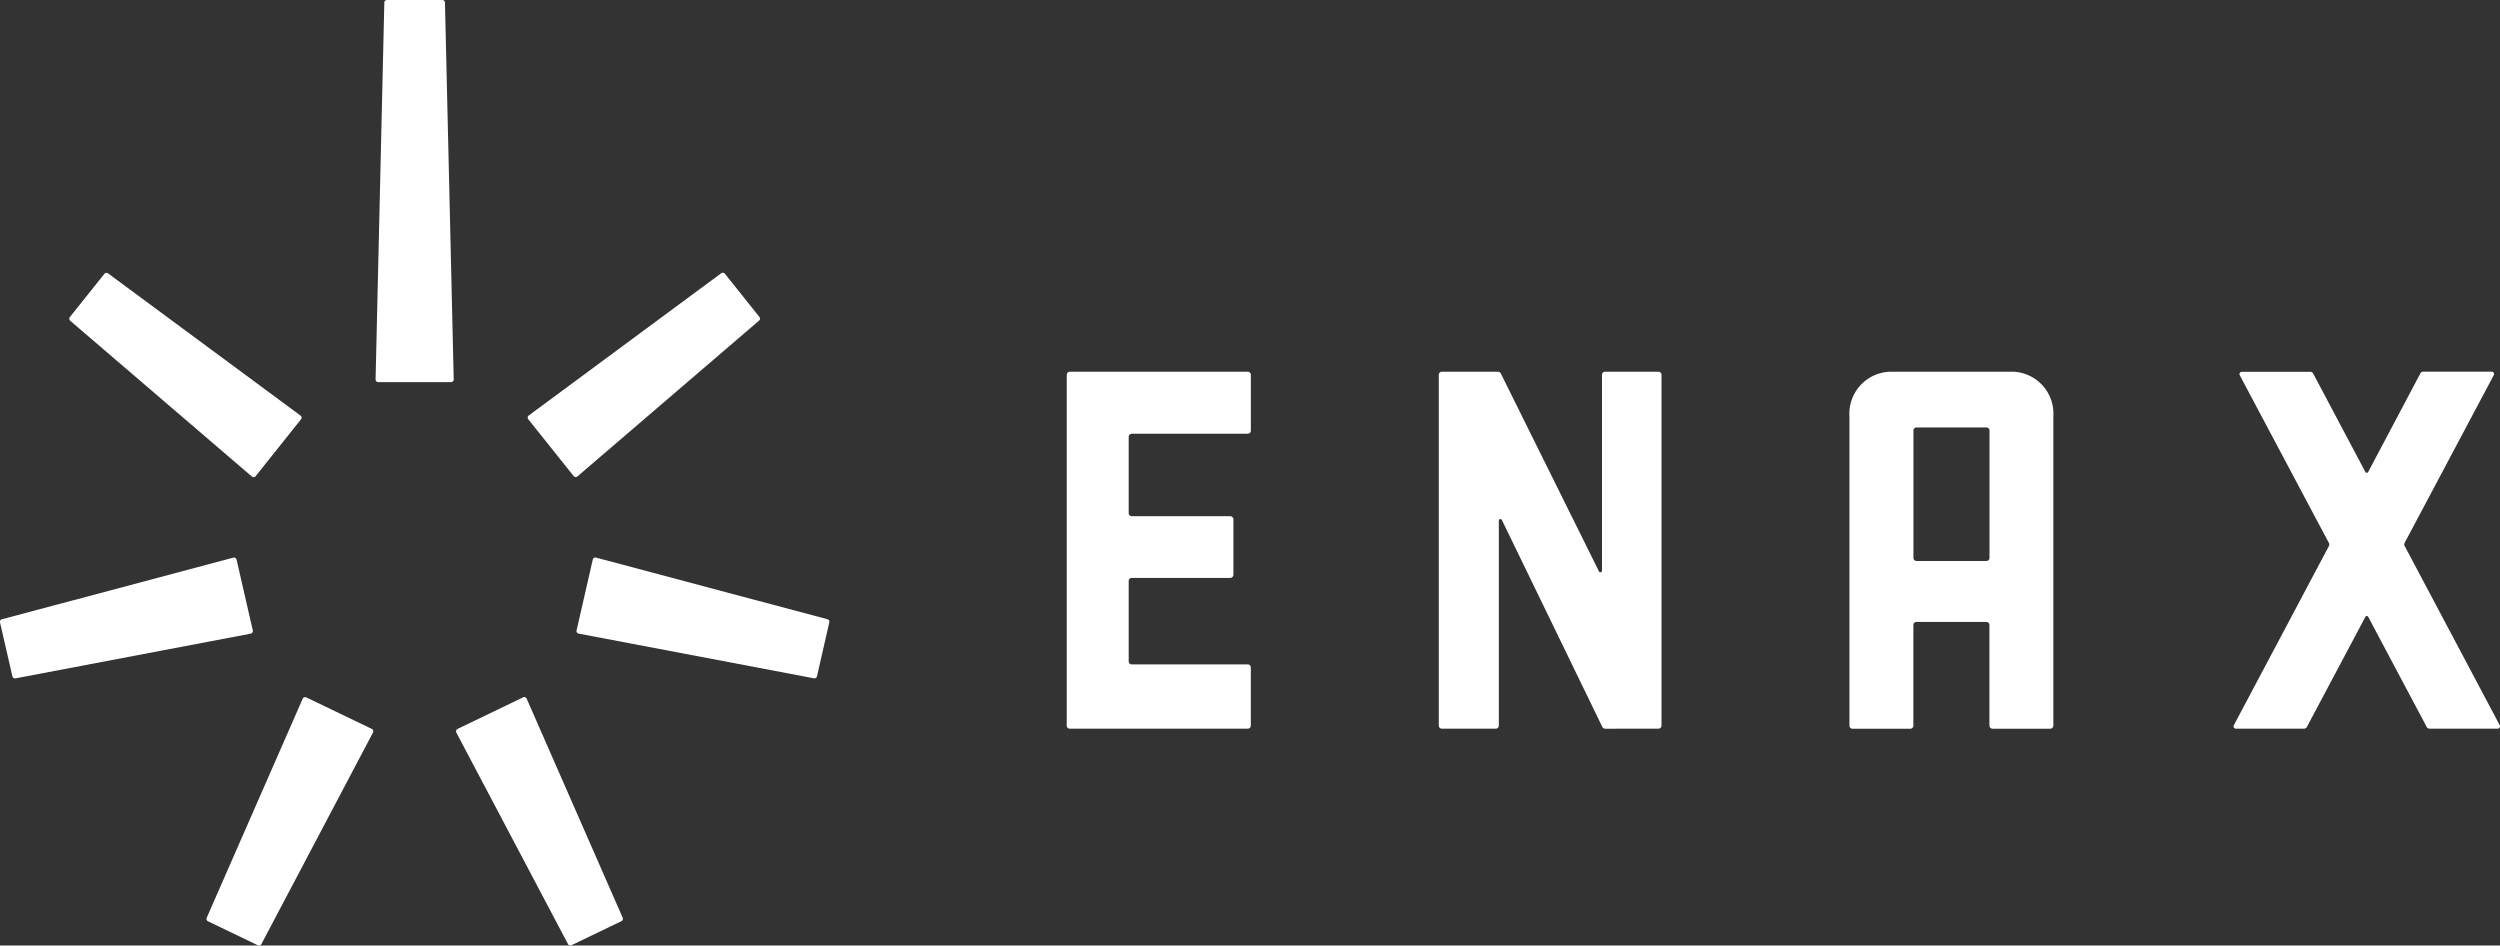
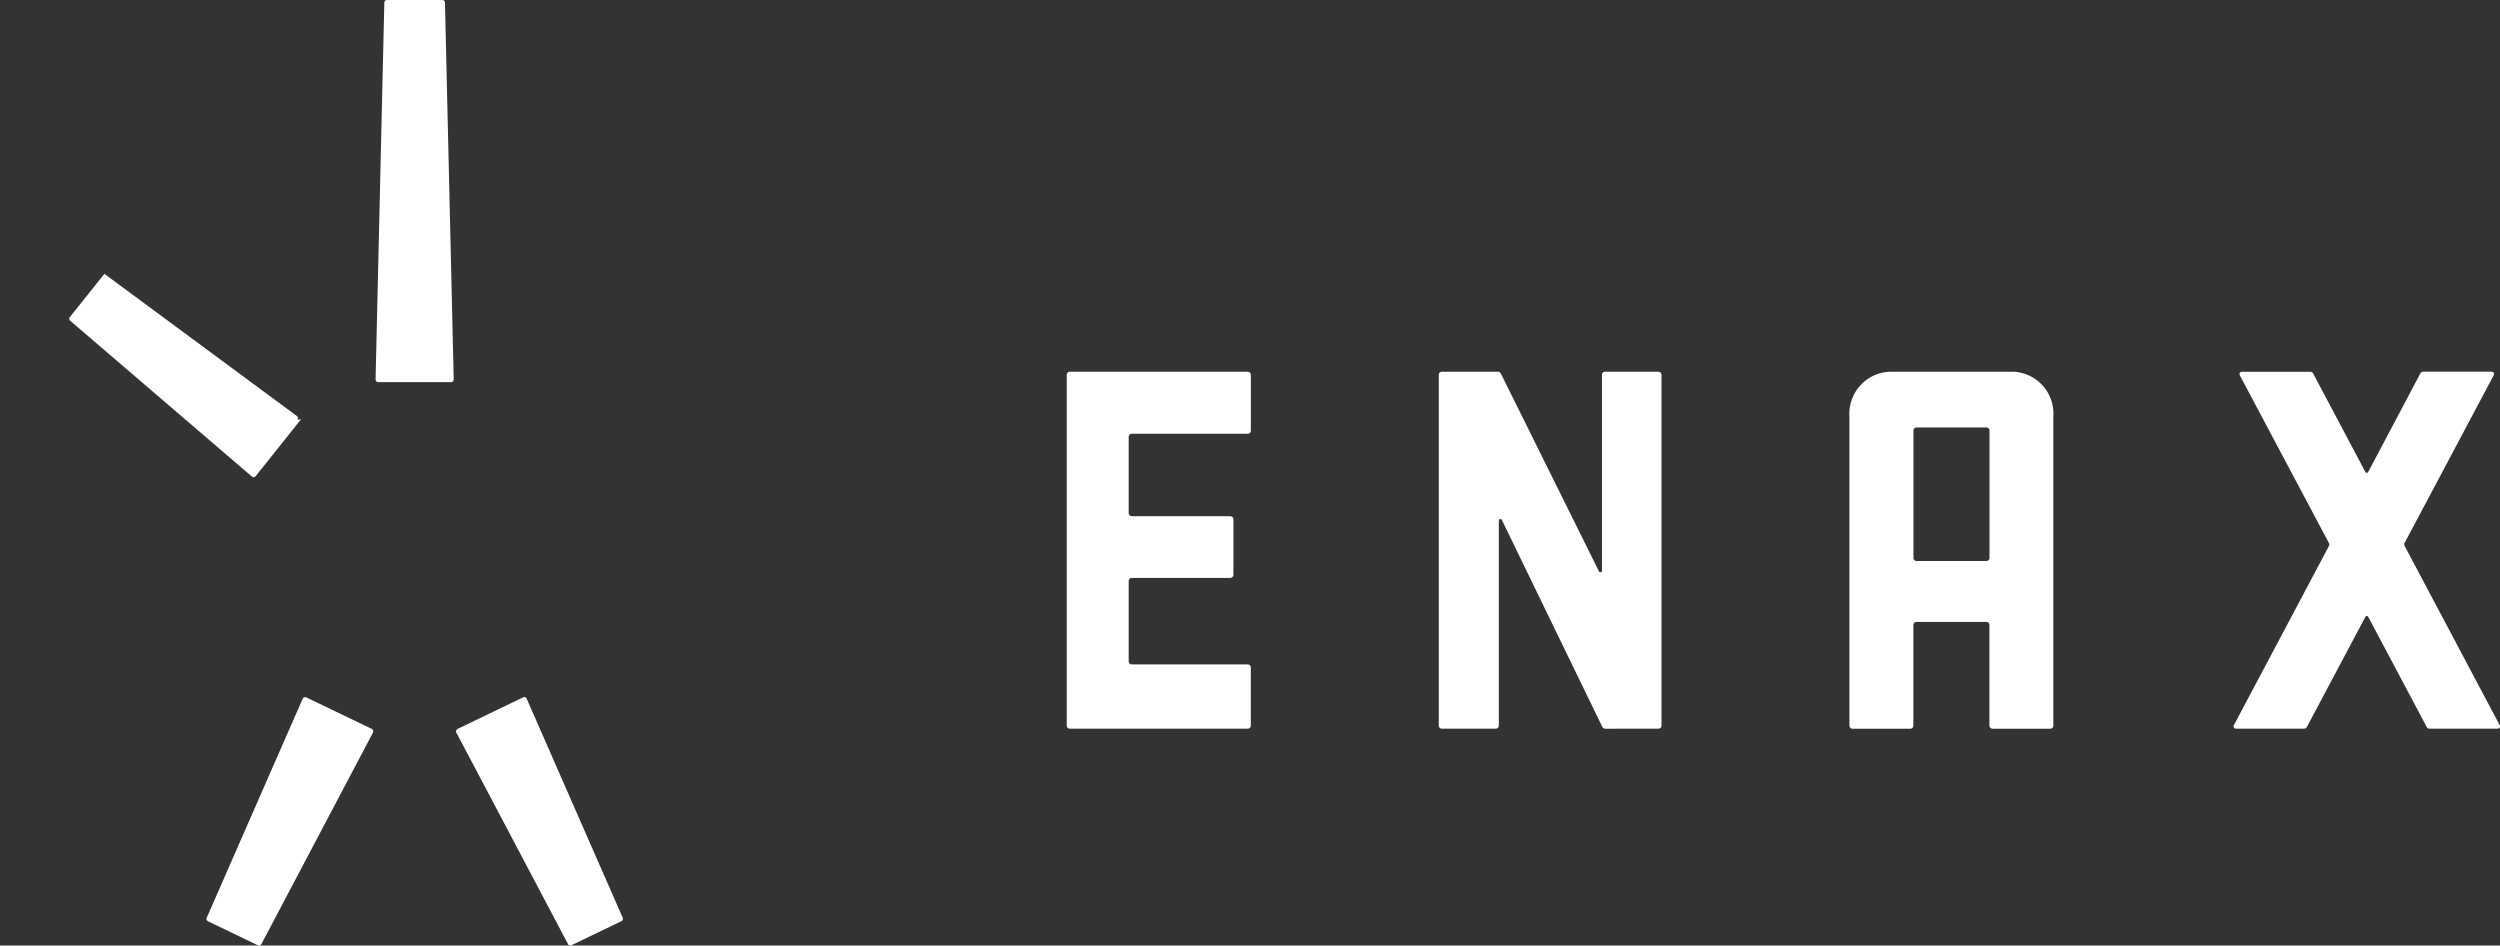
<svg xmlns="http://www.w3.org/2000/svg" width="156" height="59" viewBox="0 0 156 59">
  <rect x="0" y="0" width="156" height="59" fill="#333333" stroke="none" />
  <defs>
    <clipPath id="clip-path">
      <rect id="長方形_72" data-name="長方形 72" width="156" height="59" fill="#fff" />
    </clipPath>
  </defs>
  <g id="グループ_40" data-name="グループ 40" clip-path="url(#clip-path)">
    <path id="パス_144" data-name="パス 144" d="M87.854,42.317a.2.2,0,0,1-.174-.109L81.408,29.287a.1.1,0,0,0-.187.042V42.123a.194.194,0,0,1-.194.193H77.669a.194.194,0,0,1-.195-.193V20.234a.194.194,0,0,1,.195-.193h3.5a.2.2,0,0,1,.175.108l6.129,12.359a.1.1,0,0,0,.185-.043V20.234a.194.194,0,0,1,.194-.193h3.325a.194.194,0,0,1,.195.193V42.123a.194.194,0,0,1-.195.193Z" transform="translate(12.306 3.154)" fill="#fff" />
    <path id="パス_145" data-name="パス 145" d="M57.441,42.123V20.235a.193.193,0,0,1,.194-.194h11.1a.194.194,0,0,1,.194.194V23.72a.194.194,0,0,1-.194.193H61.5a.194.194,0,0,0-.194.194v4.756a.194.194,0,0,0,.194.194h6.146a.2.2,0,0,1,.195.193v3.463a.2.2,0,0,1-.195.194H61.5a.194.194,0,0,0-.194.193V38.11a.193.193,0,0,0,.194.193h7.233a.194.194,0,0,1,.194.194v3.626a.194.194,0,0,1-.194.193h-11.1a.193.193,0,0,1-.194-.193" transform="translate(9.124 3.154)" fill="#fff" />
    <path id="パス_146" data-name="パス 146" d="M136.88,42.1l-5.936-11.192a.2.2,0,0,1,0-.183l5.565-10.472a.147.147,0,0,0-.13-.215h-4.273a.2.2,0,0,0-.174.1L128.67,26.3a.1.1,0,0,1-.172,0l-3.264-6.154a.2.2,0,0,0-.172-.1h-4.275a.147.147,0,0,0-.129.215l5.565,10.472a.2.2,0,0,1,0,.183L120.289,42.1a.146.146,0,0,0,.129.215h4.252a.2.2,0,0,0,.172-.1l3.657-6.881a.1.1,0,0,1,.172,0l3.656,6.881a.2.2,0,0,0,.173.1h4.252a.147.147,0,0,0,.13-.215" transform="translate(19.103 3.154)" fill="#fff" />
    <path id="パス_147" data-name="パス 147" d="M109.726,20.041h-7.564a2.621,2.621,0,0,0-2.575,2.786v19.3a.194.194,0,0,0,.194.193h3.6a.194.194,0,0,0,.195-.193V35.846a.193.193,0,0,1,.194-.193h4.358a.193.193,0,0,1,.194.193v6.278a.194.194,0,0,0,.195.193h3.6a.194.194,0,0,0,.194-.193v-19.3a2.62,2.62,0,0,0-2.575-2.786m-1.409,11.62a.194.194,0,0,1-.194.193h-4.358a.193.193,0,0,1-.194-.193V23.712a.194.194,0,0,1,.194-.194h4.358a.2.2,0,0,1,.194.194Z" transform="translate(15.818 3.154)" fill="#fff" />
    <path id="パス_148" data-name="パス 148" d="M24.936,23.844H20.389a.165.165,0,0,1-.165-.168L20.77.16A.164.164,0,0,1,20.934,0H24.39a.164.164,0,0,1,.163.16L25.1,23.676a.164.164,0,0,1-.165.168" transform="translate(3.212 0)" fill="#fff" />
-     <path id="パス_149" data-name="パス 149" d="M18.192,23.848,15.36,27.4a.163.163,0,0,1-.235.022L3.787,17.7a.165.165,0,0,1-.022-.227l2.158-2.7a.164.164,0,0,1,.226-.03l12.012,8.876a.163.163,0,0,1,.031.234" transform="translate(0.592 2.314)" fill="#fff" />
-     <path id="パス_150" data-name="パス 150" d="M14.762,30.187l1.012,4.423a.165.165,0,0,1-.13.2L.965,37.6a.164.164,0,0,1-.191-.125L0,34.107a.162.162,0,0,1,.117-.194L14.56,30.066a.164.164,0,0,1,.2.122" transform="translate(0 4.73)" fill="#fff" />
+     <path id="パス_149" data-name="パス 149" d="M18.192,23.848,15.36,27.4a.163.163,0,0,1-.235.022L3.787,17.7a.165.165,0,0,1-.022-.227l2.158-2.7l12.012,8.876a.163.163,0,0,1,.031.234" transform="translate(0.592 2.314)" fill="#fff" />
    <path id="パス_151" data-name="パス 151" d="M17.342,37.6l4.093,1.969a.164.164,0,0,1,.074.225L14.543,53a.165.165,0,0,1-.217.072l-3.116-1.5a.164.164,0,0,1-.079-.214l5.99-13.672a.163.163,0,0,1,.221-.082" transform="translate(1.766 5.915)" fill="#fff" />
    <path id="パス_152" data-name="パス 152" d="M24.65,39.571,28.743,37.6a.163.163,0,0,1,.221.082l5.992,13.671a.164.164,0,0,1-.079.214l-3.117,1.5A.164.164,0,0,1,31.545,53L24.576,39.8a.164.164,0,0,1,.074-.225" transform="translate(3.9 5.914)" fill="#fff" />
-     <path id="パス_153" data-name="パス 153" d="M31.047,34.609l1.011-4.423a.163.163,0,0,1,.2-.122L46.7,33.909a.163.163,0,0,1,.118.194l-.769,3.368a.164.164,0,0,1-.191.125L31.176,34.807a.164.164,0,0,1-.13-.2" transform="translate(4.931 4.73)" fill="#fff" />
-     <path id="パス_154" data-name="パス 154" d="M31.283,27.393,28.45,23.847a.165.165,0,0,1,.031-.235l12.011-8.877a.165.165,0,0,1,.226.029l2.157,2.7a.163.163,0,0,1-.021.227L31.518,27.415a.164.164,0,0,1-.235-.022" transform="translate(4.513 2.314)" fill="#fff" />
  </g>
</svg>